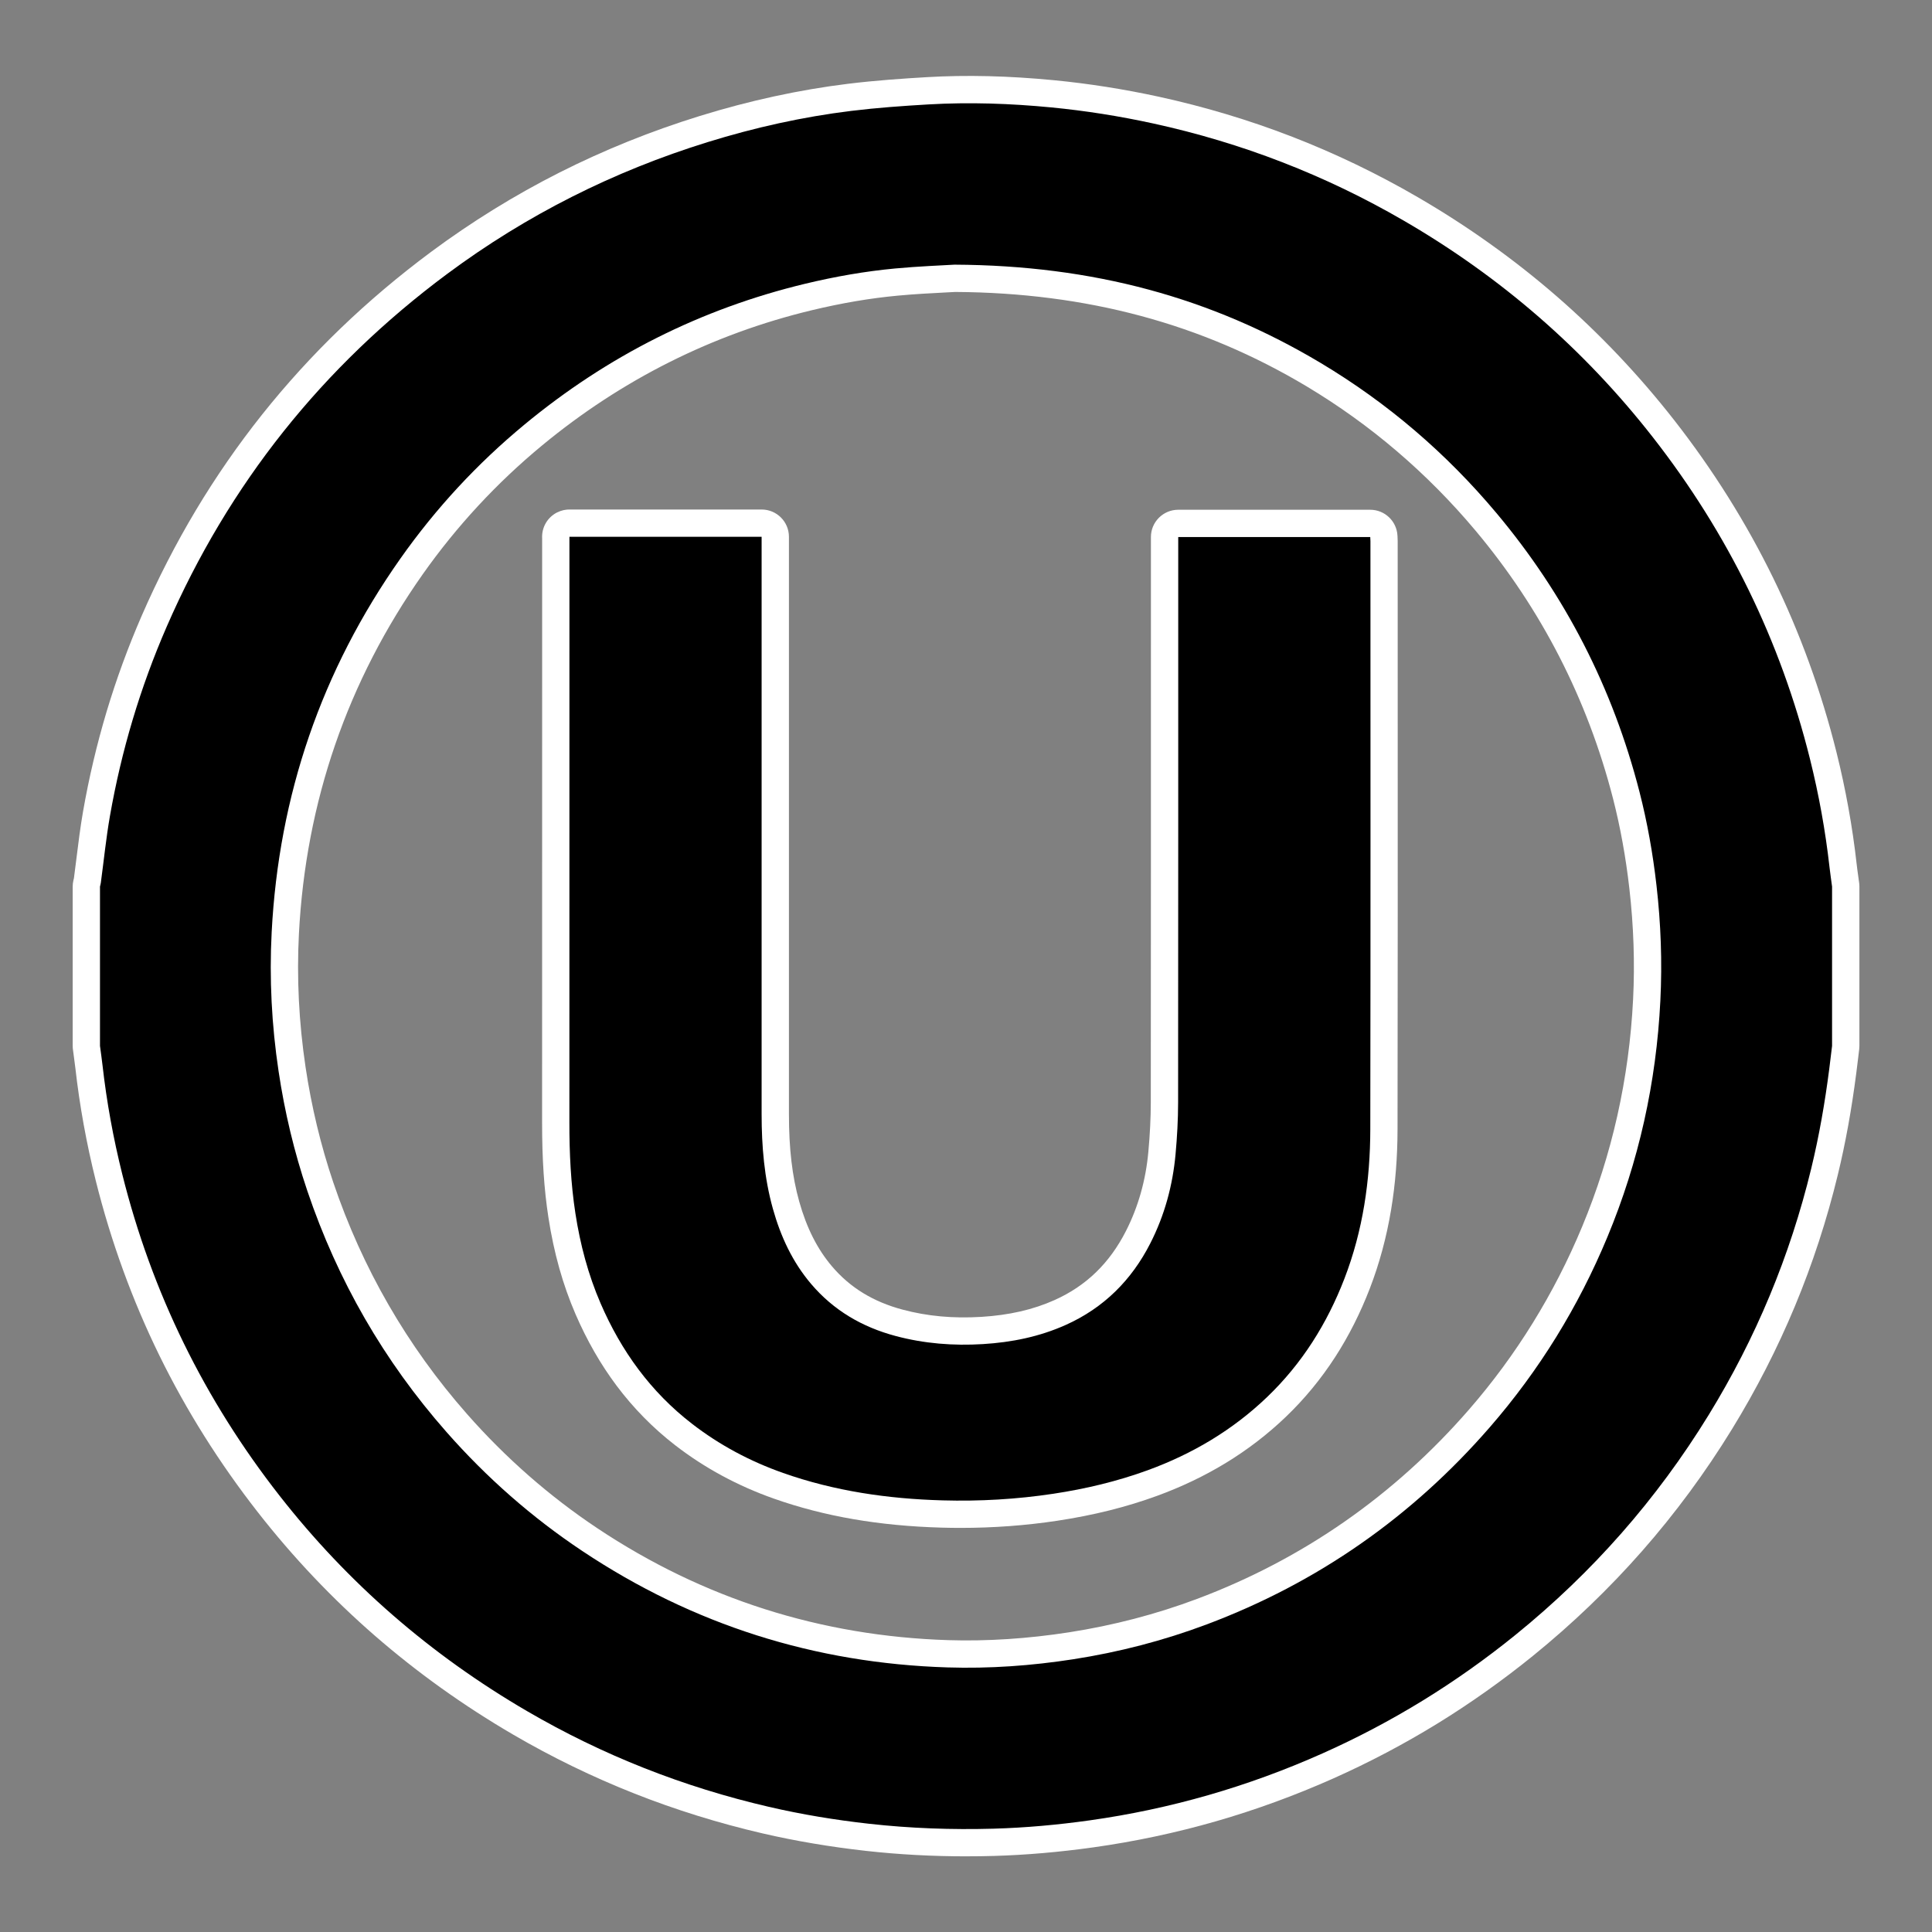
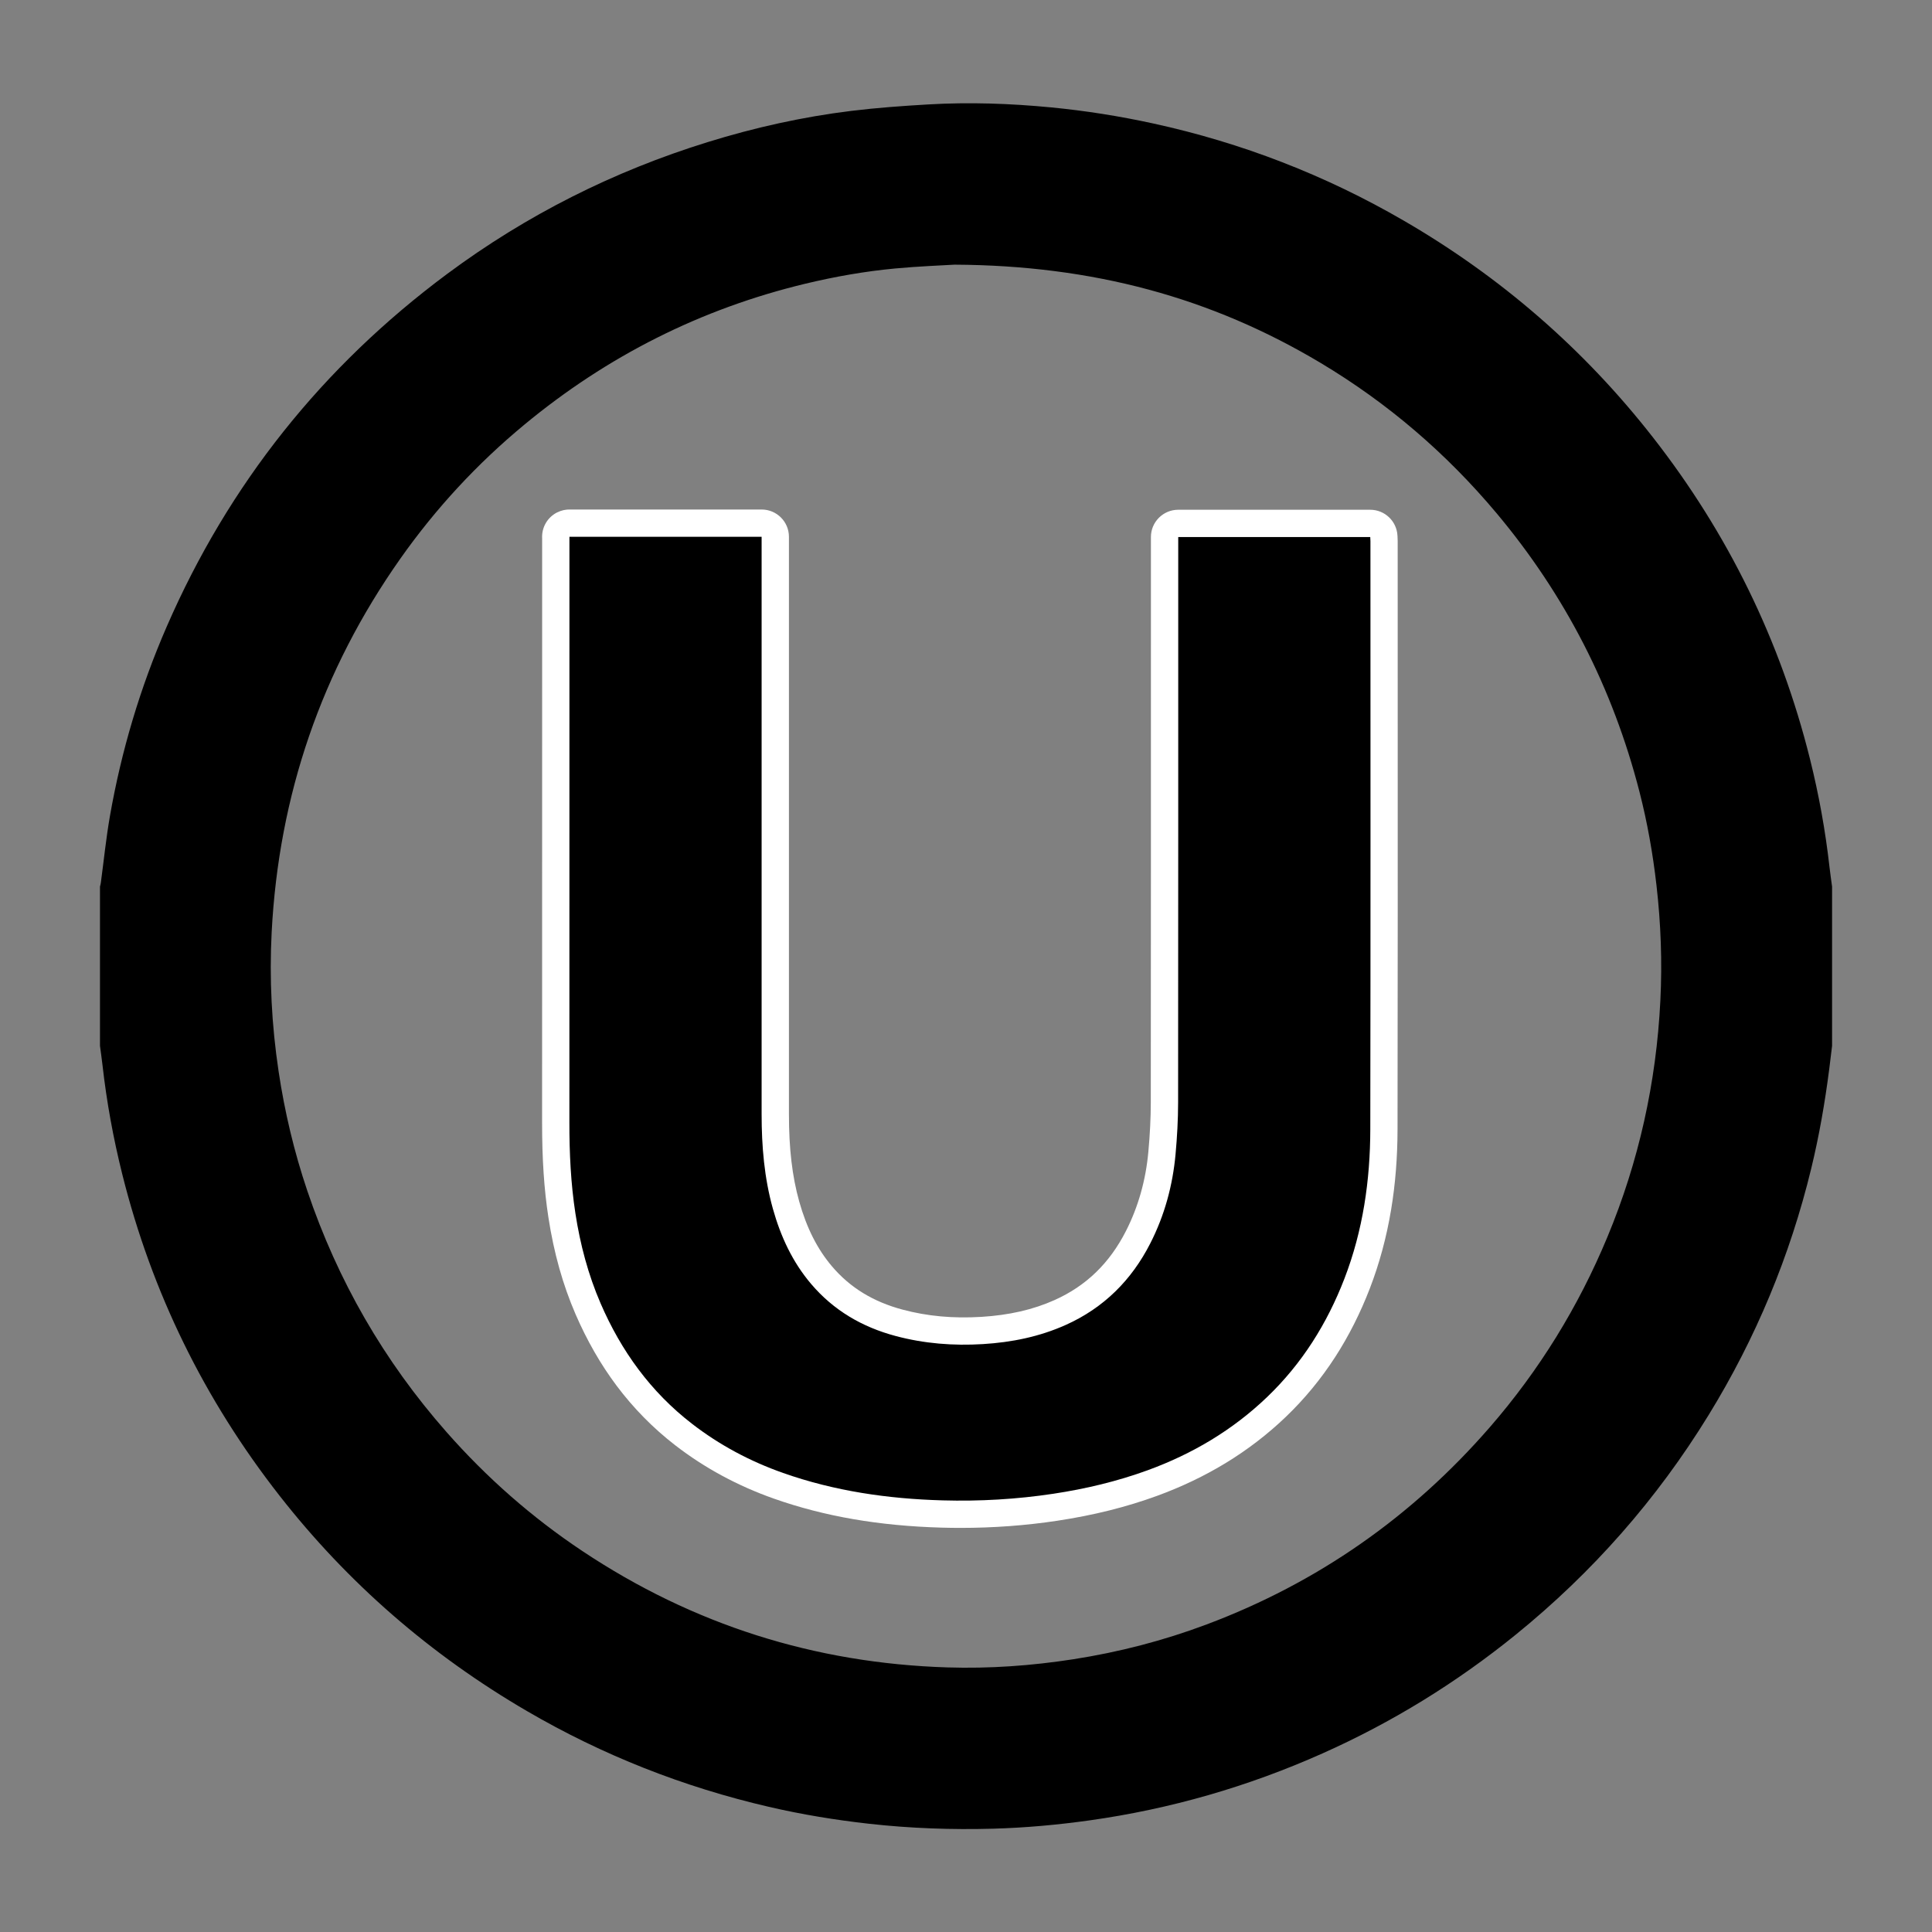
<svg xmlns="http://www.w3.org/2000/svg" id="Warstwa_2" version="1.1" viewBox="0 0 8000 8000">
  <rect x="0" y="0" width="8000" height="8000" fill="#808080" stroke="none" />
  <defs>
    <style>
      .st0 {
        fill: #fff;
      }
    </style>
  </defs>
  <g>
-     <path class="st0" d="M4003,7686.7c-141.9,0-281.4-7.5-416.1-22.5-148.9-16.6-293.1-41-428.8-72.4-182-42.2-360.9-97.8-531.7-165.4-172.1-68-340.7-150-501.2-243.6-205-119.5-397.6-257.3-572.6-409.4-176.1-153.1-339.1-325-484.4-510.9-159.8-204.3-297.3-423.1-408.6-650.5-111.8-228.3-200.2-471.3-262.9-722.4-38.6-154.5-67.1-311.5-84.6-466.7-1.9-16.9-4.2-33.9-6.7-51.8-1-7.4-2-14.9-3-22.4-.9-5.7-1.4-11.6-1.4-17.6v-.2c0-.2,0-.3,0-.5v-659.4c0-8.6,1-17.1,2.9-25.4.7-3,1.3-5.5,1.9-7.6,0-.2.1-.4.2-.6,3.7-27.6,7.2-56,10.6-83.4,7.8-63.5,16-129.1,27.4-194.5,24.4-139.5,57.2-278.1,97.2-412,40.4-134.9,89.4-268.8,145.6-397.9,65.8-151.2,141.2-298,223.9-436.3,82.7-138.2,175.1-271.7,274.7-396.8,99.4-124.9,208.7-245,324.9-356.8,115.9-111.6,241.8-218,374.3-316.4,167.8-124.6,346.8-235.3,532.3-329,183.9-92.9,379-171.6,580-233.8,205.8-63.8,412.6-108.7,614.4-133.5,115.4-14.2,229.8-21.8,326.5-27.5,165.5-9.7,337.5-5.5,525.8,12.6,144.2,13.9,290.6,37,435.2,68.5,188.8,41.2,374.5,96.9,552,165.7,178,69,352.8,153.1,519.4,249.9,206.1,119.6,399.9,257.9,576,410.9,176.9,153.7,340.8,326.6,487,513.6,159.8,204.5,297.3,423.7,408.7,651.6,111.6,228.4,200,471.7,262.7,723.2,38.1,152.8,66.2,308.7,83.5,463.2,1.8,16.4,4.1,32.9,6.6,50.5,1.2,8.8,2.5,17.9,3.7,26.9.6,4.9,1,9.8,1,14.8v659.8c0,4.6-.3,9.2-.8,13.7-1.3,10.5-2.6,21.1-3.8,31.6-2.5,21.2-5.2,43-8,64.8-19.7,153.3-44.8,292-76.8,423.8-45.1,186.2-104.9,369.3-177.7,544.2-72.7,174.7-160.5,346.2-260.8,509.5-109.8,178.8-235,348.6-372.1,504.5-136.6,155.4-288.8,301.5-452.2,434-126.1,102.2-259.3,196.5-395.8,280.5-137.2,84.3-281.6,160.4-429.2,226.3-158.3,70.6-322.1,130.5-486.8,177.9-165.1,47.5-335.7,83.8-507.1,107.9-141.5,19.8-280.1,31.8-411.9,35.6-37.8,1.1-75.5,1.6-113.1,1.6ZM527,4323.2c.8,5.8,1.6,11.5,2.4,17.3,2.5,18.5,5.1,37.6,7.3,57.1,16.4,145.3,43,292.4,79.2,437.3,117.4,470.4,329.5,903.9,630.3,1288.4,272.2,348.1,606.2,638.9,992.8,864.3,300.3,175.2,626.7,304.4,970.1,384,127.1,29.5,262.7,52.4,402.8,68,160,17.8,327.5,24.4,497.8,19.6,123.5-3.5,253.7-14.8,386.9-33.4,321.3-45.2,635.3-135.5,933.3-268.4,276.7-123.4,537.3-283.5,774.8-475.9,307.7-249.4,568.1-545.9,774.1-881.2,188.4-306.8,326.8-639.4,411.5-988.7,30-123.7,53.6-254.4,72.2-399.4,2.7-20.8,5.2-42.2,7.7-62.9,1-8.4,2-16.8,3-25.2v-645.4c-.8-6-1.6-12-2.5-18.3-2.5-18.2-5.1-36.9-7.3-56.2-16.3-144.7-42.6-290.7-78.3-433.8-117.6-471.7-329.7-905.9-630.2-1290.3-274.1-350.7-610-642.8-998.4-868.3-312.6-181.5-651.1-312.8-1006.1-390.2-135.9-29.6-273.5-51.3-408.8-64.3-176.6-17-337.2-20.9-491-12-93.1,5.4-203,12.8-312.1,26.2-188.5,23.1-382,65.2-575,125.1-379.3,117.5-730.7,295.3-1044.4,528.4-499.5,371.1-878.1,847.2-1125.3,1415.1-104.9,241-181.4,496.3-227.4,758.7-10.4,59.7-17.9,119.7-25.7,183.2-3.6,29-7.3,59-11.3,88.8-.7,5.2-1.6,9.9-2.5,14v638.6ZM4003.2,7018.7c-28.1,0-56-.4-83.7-1.3-141.9-4.4-282.7-18.3-418.7-41.2-136.4-22.9-271.7-55.6-402-97.1-130.6-41.6-259.9-93.1-384.3-153.2-124.4-60.1-247.4-130.5-365.5-209.2-108-71.9-212.1-151.7-309.7-237.2-96.6-84.8-189.4-177.5-275.7-275.6-133.6-151.7-251.6-315.9-350.9-488.1-99-171.7-182.1-356-247-547.9-55.9-165.3-97.6-338.8-124-515.7-29.9-199.6-39.9-400.8-29.7-597.8,7.6-146.3,24.9-291.3,51.6-430.9,26.7-140.2,63.5-278.9,109.4-412.2,46-133.7,102.3-265.7,167.5-392.3,65.2-126.8,141-251.7,225.4-371.4,75.7-107.4,159.1-210.4,247.8-306.2,88.6-95.7,184.9-186.7,286.3-270.5,177.7-147,369.2-272.4,569-372.8,201.3-101.1,416.5-179.6,639.8-233.2,135.3-32.4,262.1-53.9,387.6-65.6,74.4-7,148.4-10.8,202.5-13.5,17.7-.9,33.2-1.7,45.5-2.4,2.6-.2,5.2-.3,7.8-.3.4,0,.8,0,1.1,0h0c147.4.7,291.9,10.1,429.4,27.8,137.9,17.7,273.7,44.5,403.5,79.5,129.5,34.9,257.5,79.3,380.6,131.8,122,52.1,243.3,114.1,360.6,184.2,143,85.5,279.2,183.4,405,290.9,125,106.8,242.9,226,350.6,354.3,147.2,175.4,273.7,365.5,375.9,564.9,102,198.9,182.6,412.4,239.7,634.6,32.6,126.9,57.2,262.2,73.1,402,19.2,167.5,24.8,334.4,16.7,496.2-8.8,175.8-32.2,350-69.7,517.9-37.9,169.6-91.1,337.4-158.2,498.8-62.2,149.7-136.2,294.3-220,429.9-84.3,136.4-180.6,267.2-286.5,389-83.2,95.6-171.9,186.2-263.8,269.1-92.2,83.2-190.2,161.1-291.1,231.5-101.2,70.5-208.2,135.5-318,193-110,57.6-225.9,109.4-344.5,153.9-183.2,68.8-376.5,119.3-574.6,150.1-156,24.2-309.9,36.4-458.5,36.4ZM3955.7,1208.9c-12.9.8-28.1,1.5-45.4,2.4-52,2.7-123.3,6.3-193,12.9-114.7,10.7-231.1,30.5-355.9,60.4-411.2,98.8-787.2,287.3-1117.4,560.4-187.5,155-353.4,334.2-493.4,532.7-312,442.6-484.5,943.4-512.8,1488.5-9.5,182-.2,368,27.5,552.7,24.4,163.8,63,324.1,114.6,476.8,120.3,355.8,306.5,678.5,553.5,959,160.4,182.3,342.4,341.8,541,474,436.2,290.6,924.8,446.3,1452.3,462.8,160.3,5,328.7-5.9,500.3-32.5,182.8-28.4,361.1-75,529.8-138.3,437.8-164.4,816.8-428.2,1126.3-784.3,195.2-224.5,352.7-479.3,468.3-757.3,123.6-297.2,194.6-613.8,210.9-941.3,7.5-149.4,2.3-303.9-15.5-459.2-14.8-129.6-37.5-254.6-67.5-371.5-105.9-412.3-297.6-785.9-569.8-1110.3-199.9-238.2-434.9-438.9-698.4-596.6-434.6-259.9-910.7-387.9-1455.4-391.3Z" />
    <path class="st0" d="M3977.5,6326.7c-25.9,0-51.9-.4-77.9-1.1-259-7.2-486.2-46.5-694.5-119.9-150.1-52.9-287.8-127.3-409.2-221.2-91.2-70.5-172.7-153.3-242.4-246.2-66-88-123.2-187.7-170.2-296.3-52.9-122.4-89.6-253.2-112.3-399.9-18.1-117-26.4-242.2-26.3-394,.2-640.2.2-1291.1.2-1920.5,0-160.1,0-320.1,0-480.2v-17.8c-2.7-44.6,21.2-87.4,62.3-107.9h.2c17.4-8.8,36.4-12.7,55.3-11.9h791.1c62.4,0,113,50.6,113,113v2391c0,142.6,13.5,257.3,42.5,361.1,30.7,109.5,75.1,197.4,135.7,268.7,74.8,88,170.4,146.7,292.5,179.3,102.3,27.3,209,37.1,325.9,30,115.5-7.1,214.8-29.9,303.5-69.7,130.6-58.6,227.2-152.1,295.4-285.8,50.8-99.7,82.1-210.1,92.8-328.1,6.7-73.8,10-140.7,10.1-204.5.6-631.6.5-1273.9.5-1895,0-140.5,0-280.9,0-421.4v-24.6c0-62.4,50.6-113,113-113h795.1c60.1,0,109.6,47,112.8,107,0,1.2.1,2.4.2,3.6.3,5,.7,11.8.7,19.5,0,216.5,0,436.6.1,649.5.2,585.2.3,1190.3-.7,1785.5-.2,116.1-9.1,228-26.5,332.5-18.9,114-48.6,223.9-88.2,326.7-39.3,102-87.6,197.5-143.4,283.9-58.6,90.7-127.3,174-204.2,247.7-75.6,72.5-159.9,137.1-250.4,192.1-86.9,52.8-182.1,98.3-282.8,135.1-128,46.7-263,80.4-413,103.1-130.8,19.8-265.4,29.7-401.1,29.7ZM2470.9,2335.8c0,130.6,0,261.2,0,391.8,0,629.5,0,1280.4-.2,1920.7-.1,140,7.4,254.2,23.7,359.4,19.7,127.5,51.2,240.2,96.4,344.7,82.2,190.1,194.5,338.4,343.4,453.4,102.3,79.1,218.7,142,346.1,186.8,185.8,65.5,390.5,100.5,625.7,107.1,148.8,4.2,296.5-4.6,439-26.2,134.9-20.4,255.7-50.5,369.3-91.9,175.9-64.3,328.8-157.9,454.4-278.1,126-120.7,224.6-272,293.1-449.7,66.6-172.7,99.1-361.9,99.5-578.4,1-595,.9-1200,.7-1785.1,0-181.5,0-368.3-.1-553.6h-569.9c0,111,0,222,0,333,0,621.1,0,1263.4-.5,1895.2,0,70.7-3.7,144.2-11.1,224.8-13.4,146.8-52.6,284.9-116.6,410.3-91.2,178.8-227.2,309.8-404.2,389.3-114.1,51.2-239.1,80.3-382.3,89.1-68.2,4.2-135.2,3.4-199.4-2.3-67.8-6-134.6-17.8-198.7-34.9-80.5-21.5-154.8-52.7-220.9-92.9-69.8-42.3-132.1-95.6-185.4-158.3-82.2-96.7-141.5-212.5-181.2-354.2-34.7-124.1-50.9-258.2-50.9-422v-2278h-569.8Z" />
  </g>
  <g>
    <path d="M414,4330.9v-659.8c1.2-5.2,2.8-10.3,3.5-15.5,12.4-92.2,21.7-185,37.7-276.5,47.4-270.5,125.4-532.3,235.1-784.3,257-590.4,644.9-1076.9,1161.5-1460.7,328-243.7,688.1-424.7,1078.3-545.6,194.5-60.3,392.7-104.5,594.7-129.3,105.9-13,212.7-20.6,319.3-26.8,169.7-9.9,339.3-4,508.4,12.3,141.9,13.7,282.5,36,422,66.4,367.4,80.1,713.7,214.1,1038.8,402.9,400.9,232.7,745.2,531.1,1030.7,896.4,311.1,398,528.5,842.2,650.8,1332.6,36.8,147.7,63.9,297.2,80.9,448.5,3,26.6,7,53.1,10.5,79.6v659.8c-3.9,31.9-7.6,63.8-11.7,95.7-17.8,138.5-41.6,275.8-74.5,411.6-87.9,362.8-229.7,703.2-425,1021.2-214.3,348.9-481.1,652-799.2,909.9-245.2,198.7-511.7,362.8-799.9,491.3-308.2,137.5-629.3,230.1-963.6,277.1-132.6,18.6-265.7,30.7-399.4,34.5-171.6,4.8-342.7-1.3-513.5-20.3-140-15.6-278.7-38.4-415.8-70.2-353.6-82-687.8-213.5-1001.5-396.5-398.4-232.3-740.9-529.1-1024.9-892.3-310.8-397.3-528.6-840.7-650.9-1330.6-37.2-148.9-64.7-299.5-81.9-452-3-26.6-6.9-53-10.4-79.6v.2ZM3952.6,1095.9c-50.5,3.1-148.5,6.7-245.9,15.8-125.3,11.7-249.1,33.6-371.7,63-433.1,104-820.3,299.7-1163.1,583.2-195.8,161.9-367.3,347-513.7,554.7-327.3,464.3-503.9,980.9-533.3,1547.7-10,192.5,0,384.6,28.6,575.3,25.2,168.8,64.6,334.4,119.3,496.2,125.4,370.9,316.9,703.5,575.7,997.5,166.3,189,353.7,353.9,563.2,493.4,457.7,304.9,962.1,464.5,1511.4,481.7,174.7,5.5,348.4-7,521.2-33.8,189-29.4,373.2-77,552.2-144.2,459.7-172.6,850-445.7,1171.9-815.9,205.2-236,367.3-499.2,487.4-788.1,130.4-313.5,202.5-640.2,219.4-979,8-159.5,2.1-318.8-16.1-477.7-14.9-130.5-37.7-259.6-70.3-386.7-110.3-429.6-307.5-815-592.7-1154.9-207.7-247.5-449.8-455.1-727-620.9-452.1-270.4-942.6-404.4-1516.6-407.3h0Z" />
    <path d="M2357.7,2222.8h796v2391c0,132.3,10.9,263.5,46.7,391.5,32,114.3,80.9,220.3,158.5,311.5,93.1,109.6,211.6,178.4,349.4,215.2,118.7,31.7,239.4,41.1,362,33.6,118.9-7.3,233.9-30.5,342.9-79.4,157-70.5,272-185,349.8-337.5,59.2-116.1,92.9-239.9,104.7-369.2,6.5-71.3,10.5-143,10.6-214.6.7-772.2.5-1544.3.5-2316.5v-24.6h795.1c.3,5.6.8,11.4.8,17.1,0,811.6.8,1623.2-.6,2434.8-.4,211.9-30.4,419.8-107.1,618.8-71.8,186.2-175.8,352.1-320.4,490.6-142.5,136.5-308.8,235.1-493.8,302.7-126.9,46.3-257.6,77.3-391.1,97.5-152.2,23-305.3,31.7-459,27.4-225.3-6.3-446.5-38.2-660.1-113.5-136.5-48.1-262.9-115.3-377.6-204-170.8-132-292.8-301-378-498-51.6-119.4-84.5-244-104.3-372.3-19.3-124.9-25.1-250.5-25-376.7.3-800.3.2-1600.5.2-2400.8v-24.7h-.2Z" />
  </g>
</svg>